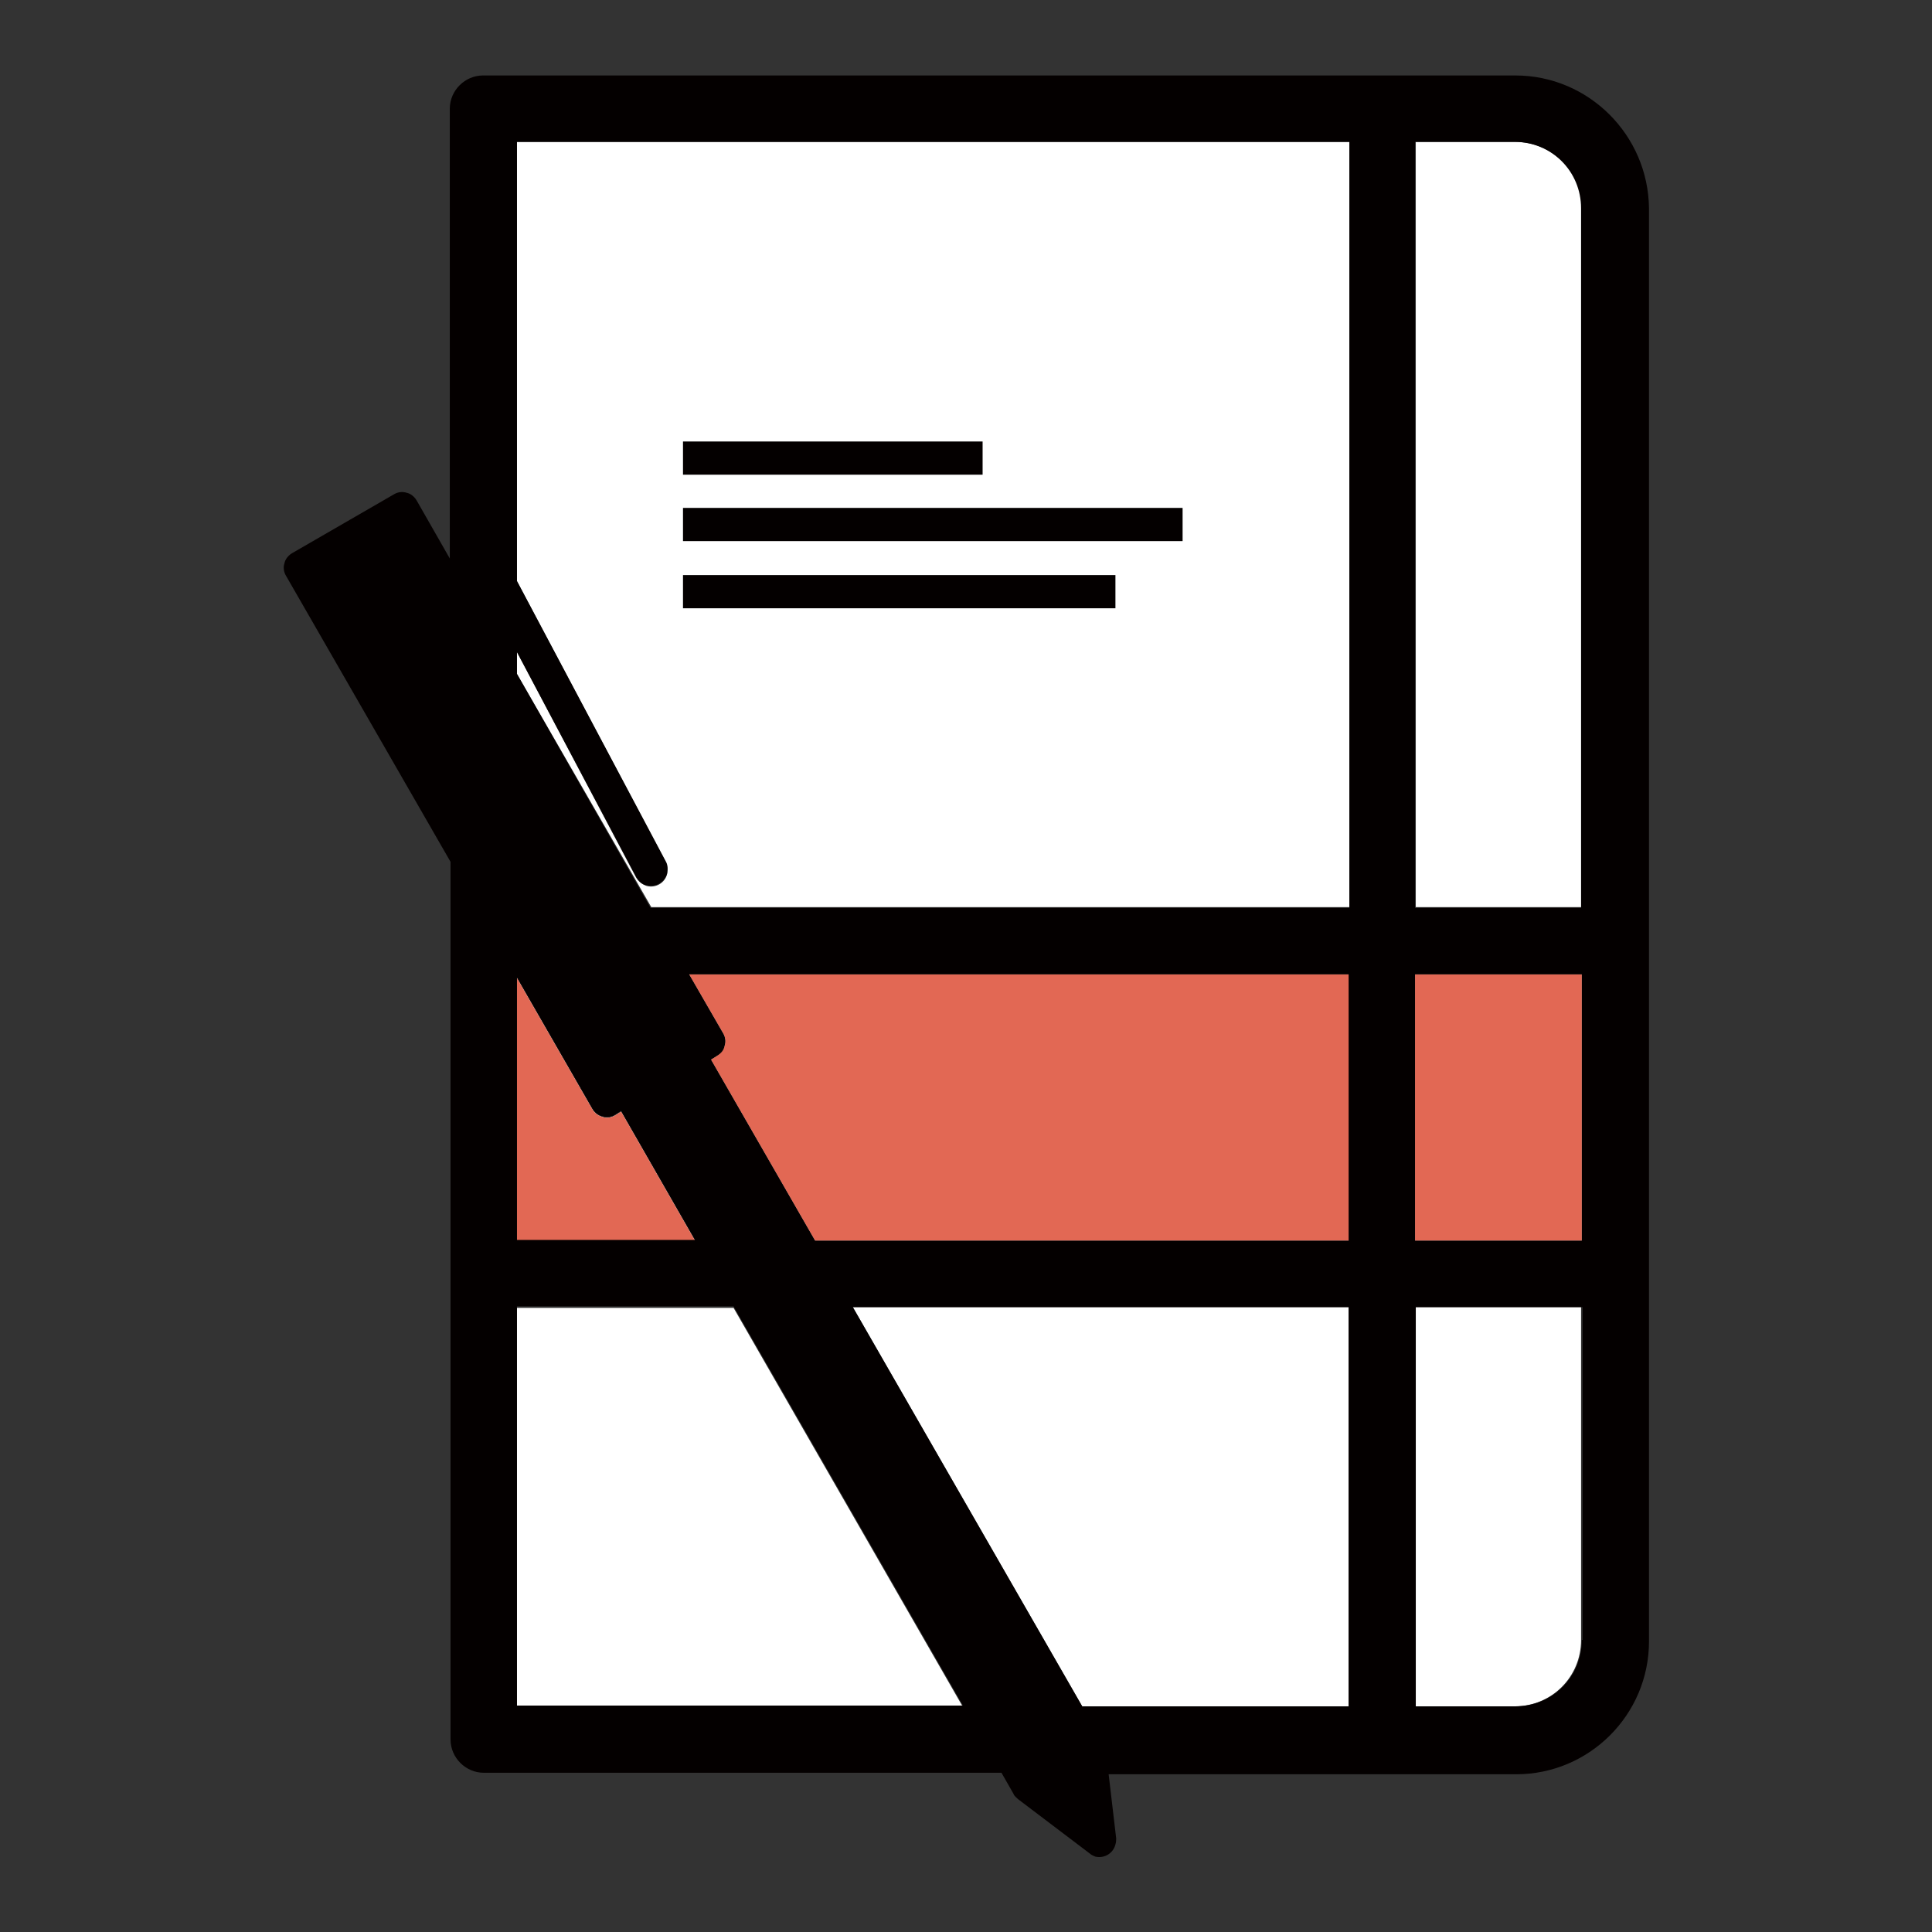
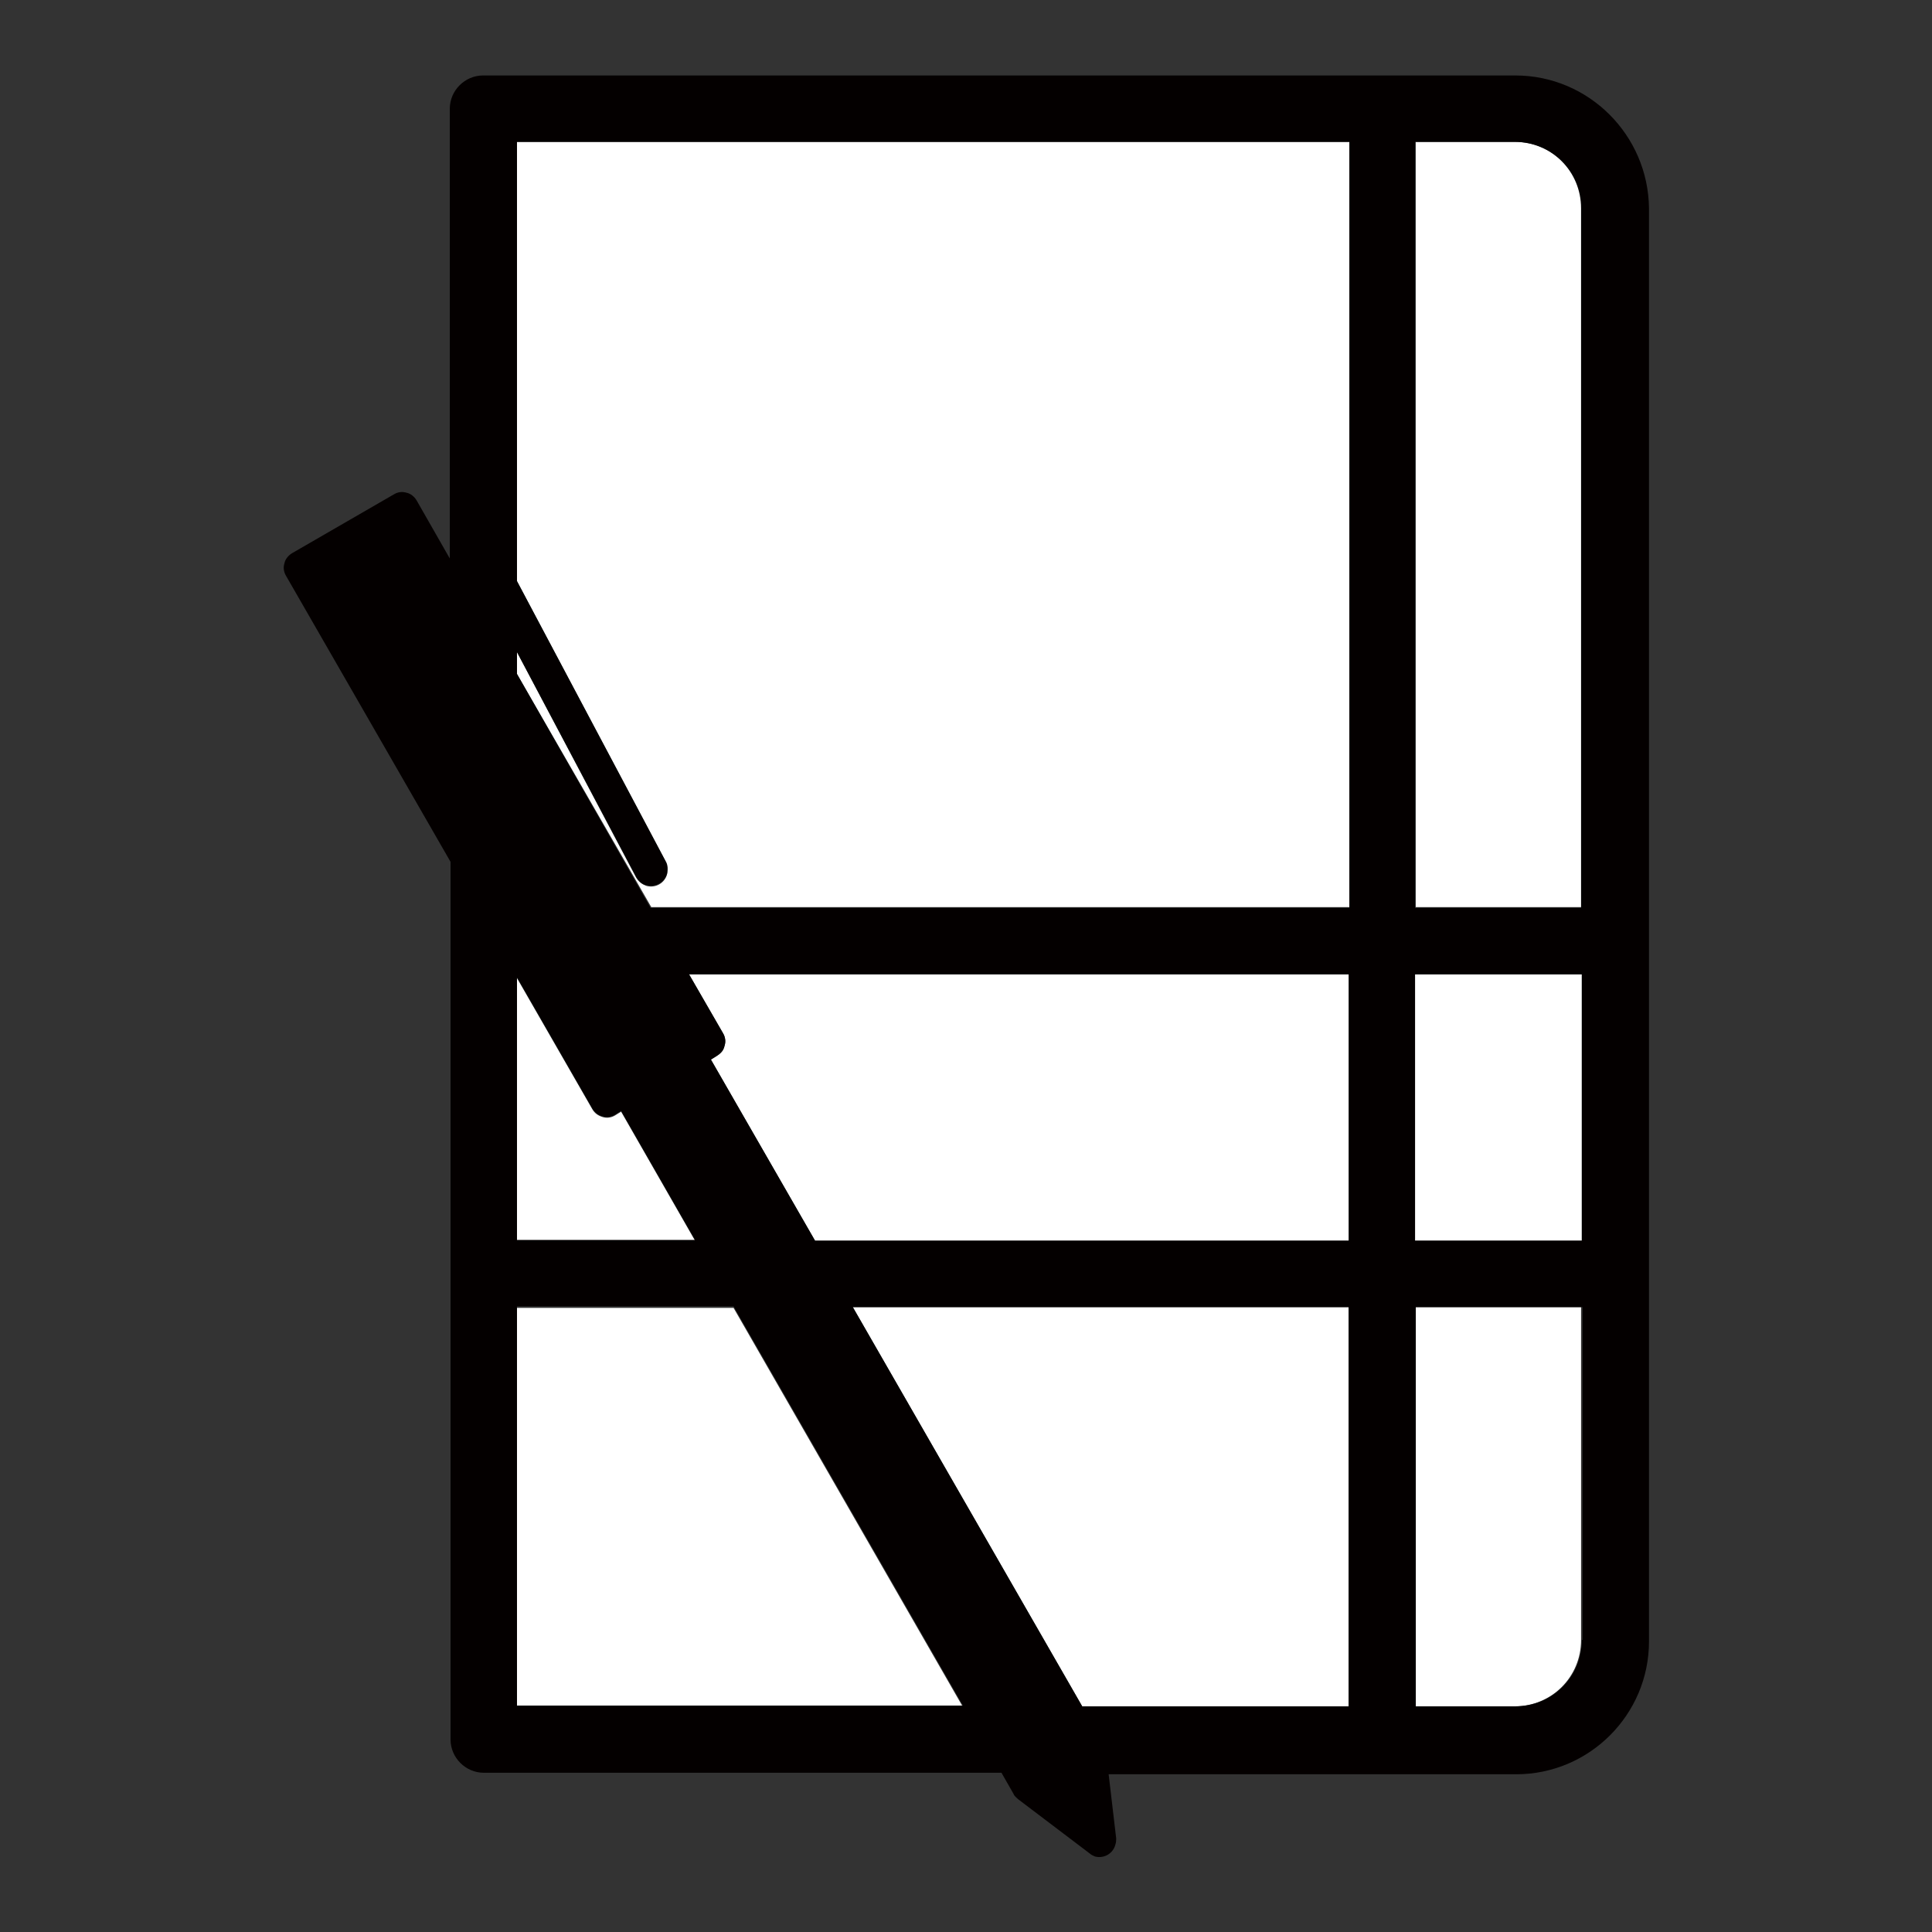
<svg xmlns="http://www.w3.org/2000/svg" version="1.1" x="0px" y="0px" viewBox="0 0 256 256" enable-background="new 0 0 256 256" xml:space="preserve">
  <rect x="0" y="0" width="256" height="256" fill="#333333" stroke="none" />
  <g>
    <path fill="#ffffff" d="M68.5,173.2v-8.8h23.6l-9.8-17.1l-0.8,0.5c-0.5,0.3-1.1,0.4-1.7,0.2c-0.6-0.2-1-0.5-1.3-1l-10-17.4v96.6 h59.1l-30.4-52.9H68.5z M68.5,77l19.7,37.2l0,0c0.2,0.5,0.3,1,0.2,1.6c-0.3,1.2-1.5,1.9-2.7,1.6c-0.6-0.2-1.1-0.6-1.4-1.1l0,0 L68.5,86.4v2.9l17.8,30.9h92.5V18.8H68.5V77z M143.4,226.1h35.3v-52.9H113L143.4,226.1z M95.8,136.9c0.3,0.5,0.4,1.1,0.2,1.7 c-0.2,0.6-0.6,1-1,1.3l0,0l-0.8,0.5l13.8,24h70.8v-35.3H91.3L95.8,136.9z M200.8,18.8h-13.2v101.4h22.1V27.6 C209.6,22.8,205.7,18.8,200.8,18.8z M187.5,226.1h13.2c4.9,0,8.8-3.9,8.8-8.8v-44.1h-22.1V226.1z M187.5,164.4h22.1v-35.3h-22.1 V164.4z" />
-     <path fill="#e26854" d="M187.5,129.1v35.3h22.1v-35.3H187.5z M81.5,147.8c-0.5,0.3-1.1,0.4-1.7,0.2c-0.6-0.2-1-0.5-1.3-1l-10-17.4 v34.8h23.6l-9.8-17.1L81.5,147.8z M95.8,136.9c0.3,0.5,0.4,1.1,0.2,1.7c-0.2,0.6-0.6,1-1,1.3l0,0l-0.8,0.5l13.8,24h70.8v-35.3H91.3 L95.8,136.9z" />
-     <path fill="#040000" d="M130.2,58.5H90.5v4.4h39.7V58.5z M90.5,67.3v4.4h66.2v-4.4H90.5z M90.5,80.6h57.3v-4.4H90.5V80.6z" />
    <path fill="#040000" d="M200.8,10H64c-2.4,0-4.4,2-4.4,4.4V74l-4.4-7.7c-0.3-0.5-0.8-0.9-1.3-1c-0.6-0.2-1.2-0.1-1.7,0.2l-13.5,7.8 c-0.5,0.3-0.9,0.8-1,1.3c-0.2,0.6-0.1,1.2,0.2,1.7l21.8,37.9v116.3c0,2.4,2,4.4,4.4,4.4h68.6l1.6,2.8c0.1,0.3,0.4,0.5,0.6,0.7l0,0 l9.5,7.2l0,0c0.2,0.2,0.5,0.3,0.7,0.4c1.2,0.3,2.4-0.4,2.7-1.6c0.1-0.3,0.1-0.6,0.1-0.8h0l0,0l0,0l-1-8.5h54 c9.7,0,17.6-7.9,17.6-17.6V27.6C218.4,17.9,210.5,10,200.8,10L200.8,10z M68.5,226.1v-96.6l10,17.4c0.3,0.5,0.8,0.9,1.3,1 c0.6,0.2,1.2,0.1,1.7-0.2l0.8-0.5l9.8,17.1H68.5v8.8h28.7l30.4,52.9H68.5L68.5,226.1z M178.7,226.1h-35.3L113,173.2h65.7V226.1 L178.7,226.1z M178.7,164.4H108l-13.8-24l0.8-0.5l0,0c0.5-0.3,0.9-0.7,1-1.3c0.2-0.6,0.1-1.2-0.2-1.7l-4.5-7.8h87.4V164.4 L178.7,164.4z M178.7,120.3H86.2L68.5,89.3v-2.9l15.8,29.8l0,0c0.3,0.5,0.7,1,1.4,1.1c1.2,0.3,2.4-0.4,2.7-1.6 c0.1-0.6,0.1-1.1-0.2-1.6l0,0L68.5,77V18.8h110.3V120.3L178.7,120.3z M209.6,217.3c0,4.9-3.9,8.8-8.8,8.8h-13.2v-52.9h22.1V217.3 L209.6,217.3z M209.6,164.4h-22.1v-35.3h22.1V164.4z M209.6,120.3h-22.1V18.8h13.2c4.9,0,8.8,3.9,8.8,8.8V120.3L209.6,120.3z" />
  </g>
</svg>